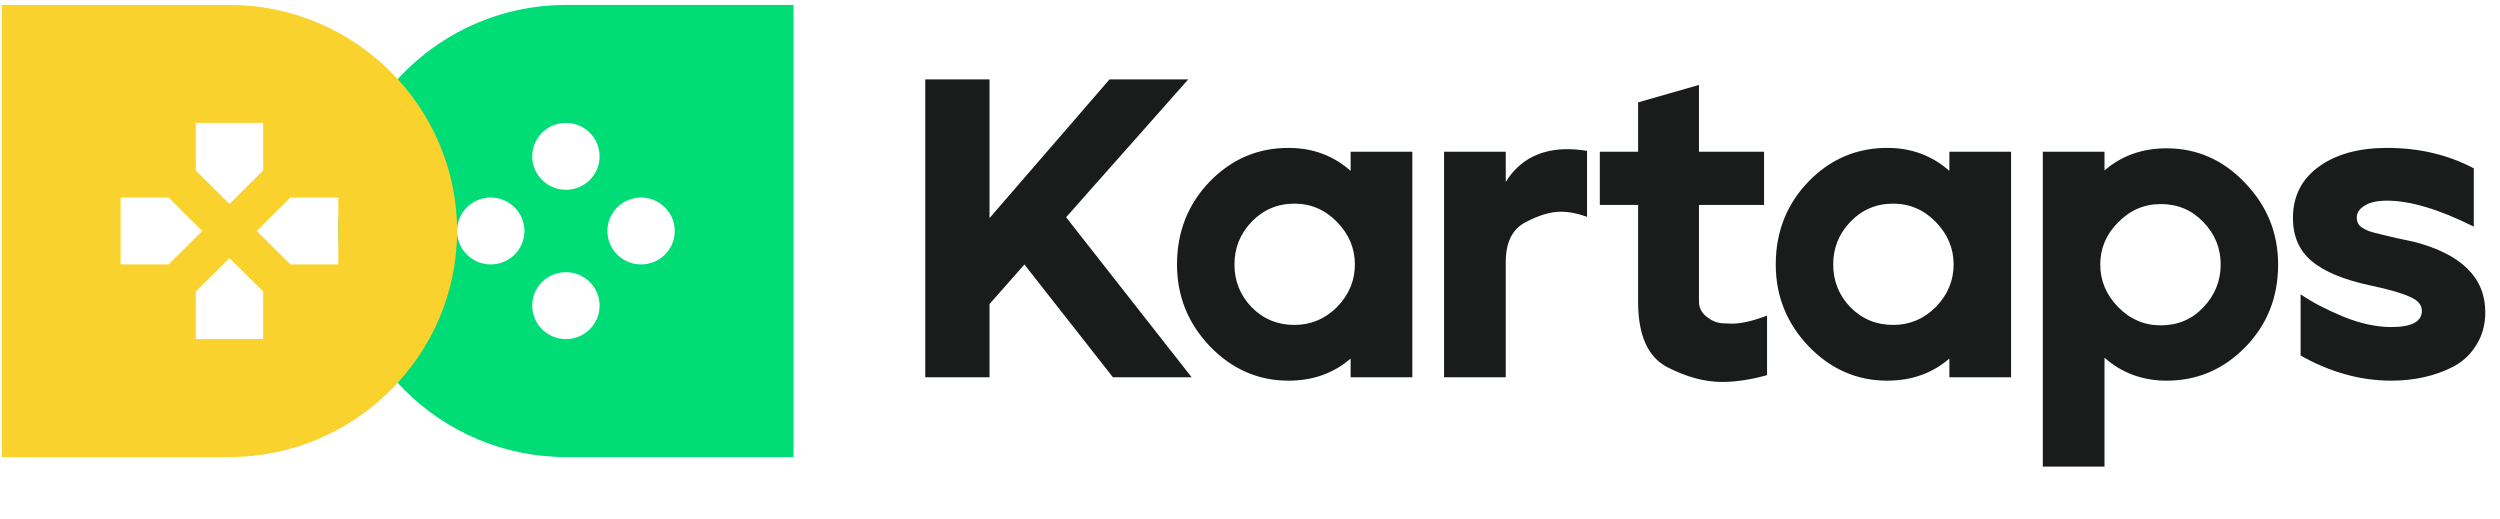
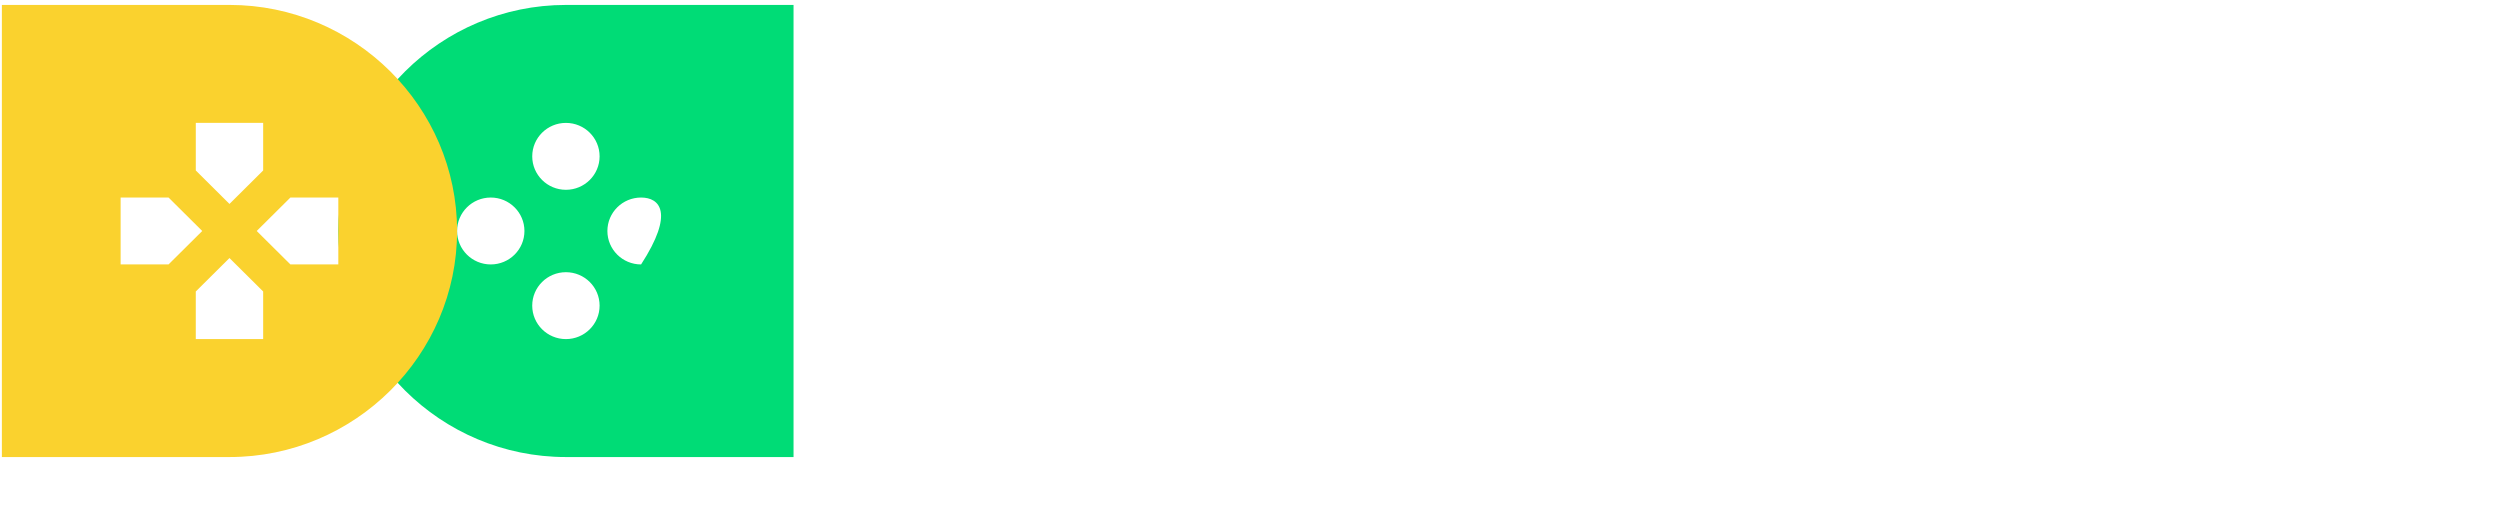
<svg xmlns="http://www.w3.org/2000/svg" width="188" height="39" viewBox="0 0 188 39" fill="none">
-   <path fill-rule="evenodd" clip-rule="evenodd" d="M40.024 11.757C40.024 13.146 41.158 14.273 42.557 14.273C43.956 14.273 45.09 13.146 45.09 11.757C45.09 10.367 43.956 9.242 42.557 9.242C41.158 9.242 40.024 10.368 40.024 11.757ZM48.209 14.855C46.81 14.855 45.676 15.981 45.676 17.371C45.676 18.76 46.81 19.886 48.209 19.886C49.608 19.886 50.741 18.76 50.741 17.371C50.741 15.982 49.607 14.855 48.209 14.855ZM45.09 22.984C45.09 21.594 43.956 20.469 42.557 20.469C41.158 20.469 40.023 21.594 40.023 22.984C40.023 24.373 41.158 25.5 42.557 25.5C43.956 25.5 45.09 24.373 45.09 22.984ZM36.905 19.886C38.304 19.886 39.438 18.76 39.438 17.371C39.438 15.982 38.304 14.855 36.905 14.855C35.506 14.855 34.372 15.981 34.372 17.371C34.372 18.76 35.507 19.886 36.905 19.886ZM59.674 0.371H42.557C33.143 0.371 25.441 8.02 25.441 17.37V17.371C25.441 26.721 33.143 34.37 42.557 34.37H59.674V0.371Z" fill="#00DC76" />
+   <path fill-rule="evenodd" clip-rule="evenodd" d="M40.024 11.757C40.024 13.146 41.158 14.273 42.557 14.273C43.956 14.273 45.09 13.146 45.09 11.757C45.09 10.367 43.956 9.242 42.557 9.242C41.158 9.242 40.024 10.368 40.024 11.757ZM48.209 14.855C46.81 14.855 45.676 15.981 45.676 17.371C45.676 18.76 46.81 19.886 48.209 19.886C50.741 15.982 49.607 14.855 48.209 14.855ZM45.09 22.984C45.09 21.594 43.956 20.469 42.557 20.469C41.158 20.469 40.023 21.594 40.023 22.984C40.023 24.373 41.158 25.5 42.557 25.5C43.956 25.5 45.09 24.373 45.09 22.984ZM36.905 19.886C38.304 19.886 39.438 18.76 39.438 17.371C39.438 15.982 38.304 14.855 36.905 14.855C35.506 14.855 34.372 15.981 34.372 17.371C34.372 18.76 35.507 19.886 36.905 19.886ZM59.674 0.371H42.557C33.143 0.371 25.441 8.02 25.441 17.37V17.371C25.441 26.721 33.143 34.37 42.557 34.37H59.674V0.371Z" fill="#00DC76" />
  <path fill-rule="evenodd" clip-rule="evenodd" d="M21.838 19.885H25.441V14.854H21.838L19.305 17.37L21.838 19.886V19.885ZM17.256 15.336L19.79 12.819V9.241H14.724V12.819L17.257 15.336H17.256ZM15.208 17.37L12.674 14.854H9.071V19.885H12.674L15.208 17.37V17.37ZM19.79 25.5V21.92L17.256 19.405L14.723 21.92V25.5H19.79ZM0.141 0.37H17.257C26.671 0.37 34.373 8.019 34.373 17.369C34.373 26.72 26.671 34.37 17.257 34.37H0.141V0.37Z" fill="#FAD22E" />
-   <path d="M69.579 28.37V5.97H74.412V16.402L83.436 5.97H89.356L80.171 16.338L89.612 28.37H83.692L77.035 19.89L74.412 22.866V28.37H69.579ZM90.975 13.65C92.617 11.965 94.591 11.122 96.895 11.122C98.708 11.122 100.265 11.698 101.567 12.85V11.41H106.207V28.37H101.567V26.962C100.287 28.071 98.729 28.626 96.895 28.626C94.612 28.626 92.639 27.762 90.975 26.034C89.332 24.306 88.511 22.258 88.511 19.89C88.511 17.437 89.332 15.357 90.975 13.65ZM92.831 19.89C92.831 21.127 93.257 22.194 94.111 23.09C94.985 23.986 96.063 24.434 97.343 24.434C98.58 24.434 99.647 23.986 100.543 23.09C101.439 22.173 101.887 21.106 101.887 19.89C101.887 18.674 101.439 17.607 100.543 16.69C99.647 15.773 98.58 15.314 97.343 15.314C96.063 15.314 94.985 15.773 94.111 16.69C93.257 17.586 92.831 18.653 92.831 19.89ZM108.593 11.41H113.233V13.682C114.257 12.039 115.804 11.218 117.873 11.218C118.343 11.218 118.833 11.261 119.345 11.346V16.306C118.663 16.05 118.001 15.922 117.361 15.922C116.593 15.922 115.708 16.189 114.705 16.722C113.724 17.234 113.233 18.226 113.233 19.698V28.37H108.593V11.41ZM120.306 11.41H123.186V7.698L127.762 6.386V11.41H132.658V15.41H127.762V22.674C127.762 23.122 127.943 23.495 128.306 23.794C128.668 24.093 129.052 24.263 129.458 24.306C129.884 24.327 130.14 24.338 130.226 24.338C130.951 24.338 131.836 24.135 132.882 23.73V28.21C131.666 28.551 130.535 28.722 129.49 28.722C128.188 28.722 126.812 28.349 125.362 27.602C123.911 26.834 123.186 25.202 123.186 22.706V15.41H120.306V11.41ZM136.001 13.65C137.644 11.965 139.617 11.122 141.921 11.122C143.734 11.122 145.292 11.698 146.593 12.85V11.41H151.233V28.37H146.593V26.962C145.313 28.071 143.756 28.626 141.921 28.626C139.638 28.626 137.665 27.762 136.001 26.034C134.358 24.306 133.537 22.258 133.537 19.89C133.537 17.437 134.358 15.357 136.001 13.65ZM137.857 19.89C137.857 21.127 138.284 22.194 139.137 23.09C140.012 23.986 141.089 24.434 142.369 24.434C143.606 24.434 144.673 23.986 145.569 23.09C146.465 22.173 146.913 21.106 146.913 19.89C146.913 18.674 146.465 17.607 145.569 16.69C144.673 15.773 143.606 15.314 142.369 15.314C141.089 15.314 140.012 15.773 139.137 16.69C138.284 17.586 137.857 18.653 137.857 19.89ZM153.619 11.41H158.259V12.818C159.539 11.709 161.097 11.154 162.931 11.154C165.214 11.154 167.177 12.018 168.819 13.746C170.483 15.474 171.315 17.522 171.315 19.89C171.315 22.343 170.494 24.413 168.851 26.098C167.209 27.783 165.235 28.626 162.931 28.626C161.118 28.626 159.561 28.05 158.259 26.898V35.09H153.619V11.41ZM157.939 19.89C157.939 21.106 158.387 22.173 159.283 23.09C160.179 24.007 161.246 24.466 162.483 24.466C163.763 24.466 164.83 24.018 165.683 23.122C166.558 22.205 166.995 21.127 166.995 19.89C166.995 18.653 166.558 17.586 165.683 16.69C164.83 15.794 163.763 15.346 162.483 15.346C161.246 15.346 160.179 15.805 159.283 16.722C158.387 17.618 157.939 18.674 157.939 19.89ZM174.381 12.53C175.683 11.591 177.389 11.122 179.501 11.122C181.912 11.122 184.088 11.634 186.029 12.658V17.042C183.427 15.741 181.251 15.09 179.501 15.09C178.755 15.09 178.189 15.218 177.805 15.474C177.421 15.709 177.229 16.007 177.229 16.37C177.229 16.583 177.293 16.775 177.421 16.946C177.571 17.095 177.795 17.234 178.093 17.362C178.413 17.469 178.723 17.554 179.021 17.618C179.32 17.682 179.725 17.778 180.237 17.906C180.771 18.013 181.219 18.109 181.581 18.194C185.123 19.133 186.893 20.893 186.893 23.474C186.893 24.413 186.669 25.234 186.221 25.938C185.795 26.642 185.219 27.186 184.493 27.57C183.789 27.933 183.043 28.199 182.253 28.37C181.485 28.541 180.675 28.626 179.821 28.626C177.517 28.626 175.245 27.997 173.005 26.738V22.13C173.837 22.706 174.893 23.261 176.173 23.794C177.475 24.327 178.691 24.594 179.821 24.594C181.357 24.594 182.125 24.189 182.125 23.378C182.125 22.93 181.827 22.578 181.229 22.322C180.632 22.045 179.629 21.757 178.221 21.458C176.237 21.031 174.776 20.423 173.837 19.634C172.899 18.845 172.429 17.767 172.429 16.402C172.429 14.759 173.08 13.469 174.381 12.53Z" fill="#191C1B" />
</svg>